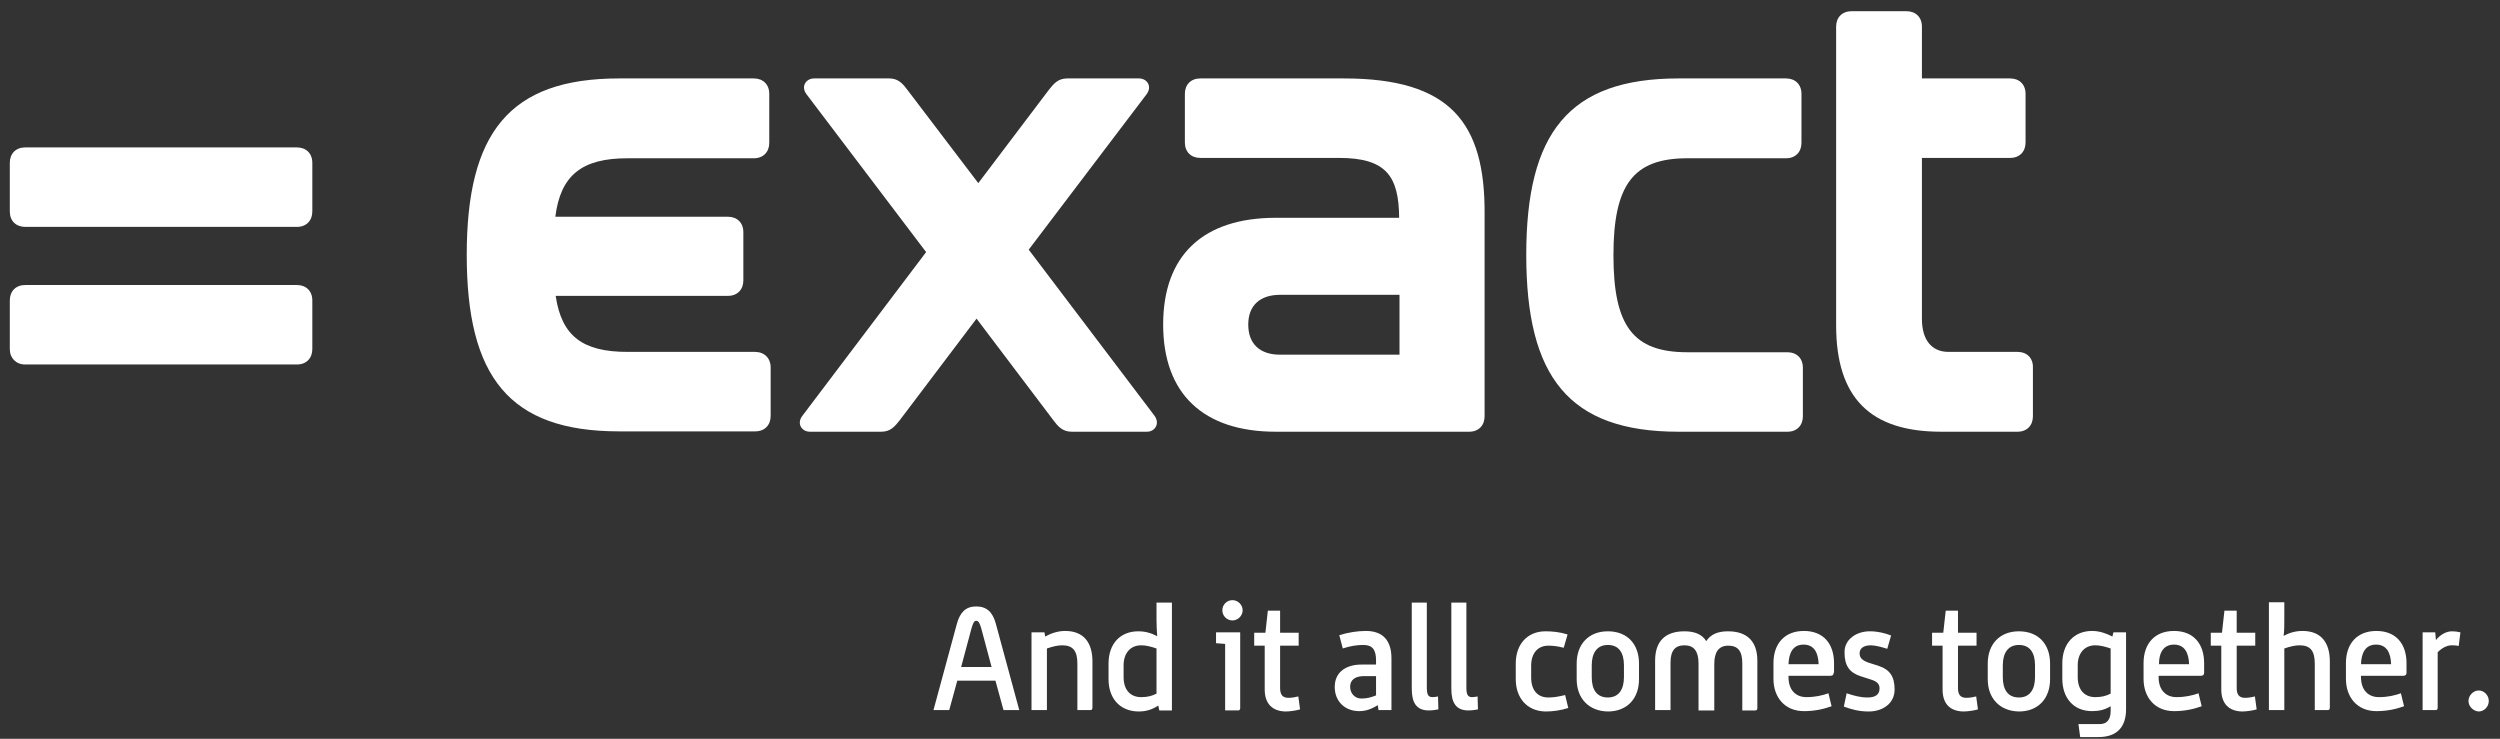
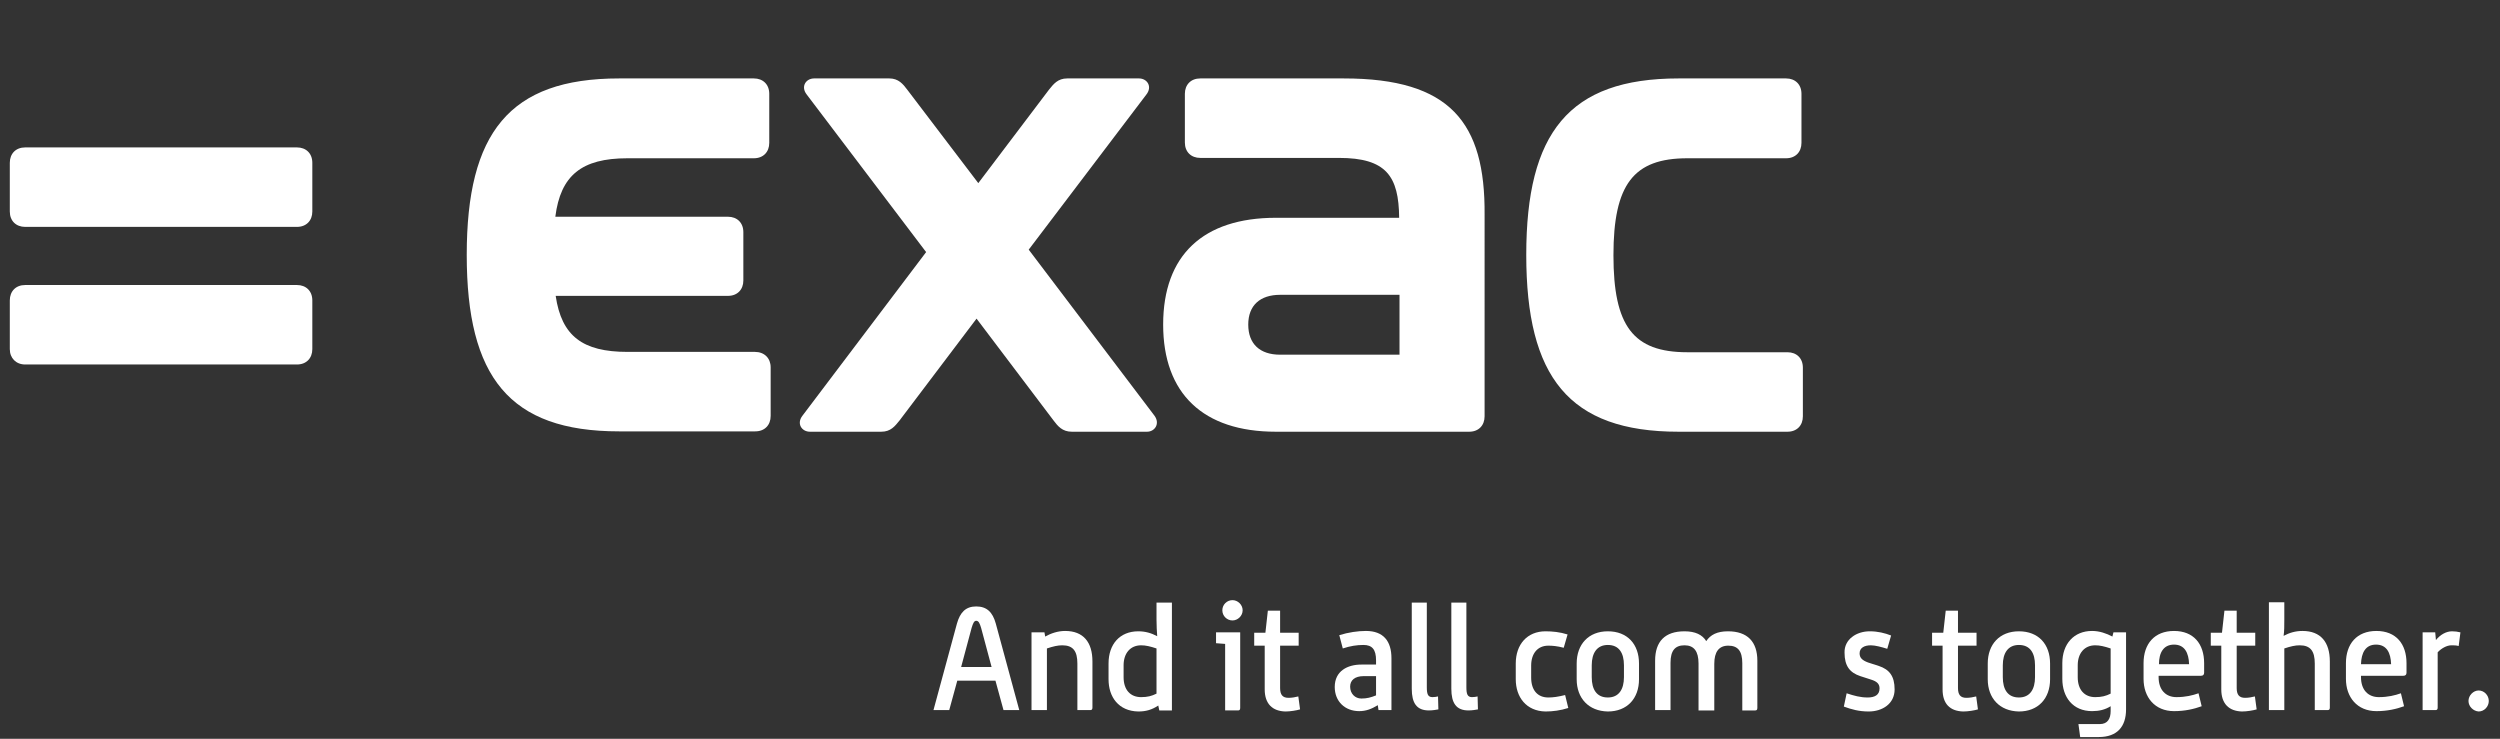
<svg xmlns="http://www.w3.org/2000/svg" version="1.1" x="0px" y="0px" width="714px" height="211px" viewBox="-2.8 -3.2 714 211" overflow="visible" xml:space="preserve">
  <rect x="-2.8" y="-3.2" width="714" height="211" fill="#333333" stroke="none" />
  <defs> </defs>
  <path fill="#FFFFFF" d="M270.5,174.9c0.9-3.2,2.5-4.9,5.5-4.9c3,0,4.7,1.6,5.6,4.9l6.7,24.7h-4.5l-2.3-8.4h-10.9l-2.3,8.4h-4.5 L270.5,174.9z M280.4,187.3l-3-11.2c-0.4-1.3-0.7-2-1.4-2c-0.6,0-0.9,0.7-1.3,2l-3,11.2H280.4z" />
  <path fill="#FFFFFF" d="M291.8,177.4h3.7l0.2,1.2c1.6-0.9,3.6-1.6,5.7-1.6c5.2,0,7.8,3.2,7.8,8.7v13.2c0,0.5-0.2,0.7-0.6,0.7h-3.7 v-13.3c0-3.5-1.2-5.2-4.3-5.2c-1.3,0-2.6,0.3-4.4,0.9v17.6h-4.4V177.4z" />
  <path fill="#FFFFFF" d="M313.8,190.8v-4.5c0-5.5,3.2-9.2,8.5-9.2c2,0,3.7,0.5,5.4,1.4c-0.1-1.4-0.2-2.9-0.2-4.7v-4.9h4.4v30.8h-3.6 l-0.3-1.4c-1.8,1.2-3.5,1.7-5.7,1.7C316.7,199.9,313.8,195.9,313.8,190.8z M327.5,194.9V182c-1.8-0.6-3.1-0.9-4.4-0.9 c-3.1,0-5,2.3-5,5.7v3.4c0,3.7,2,5.7,5,5.7C324.9,195.9,326.1,195.6,327.5,194.9z" />
  <path fill="#FFFFFF" d="M347.1,180.7l-2.6-0.2v-3.1h6.9v21.6c0,0.5-0.2,0.7-0.6,0.7h-3.7V180.7z M346.3,171.1c0-1.6,1.3-2.9,2.9-2.9 c1.5,0,2.9,1.3,2.9,2.9s-1.4,2.9-2.9,2.9C347.6,174,346.3,172.7,346.3,171.1z" />
  <path fill="#FFFFFF" d="M358.4,193.7v-12.5h-3v-3.7h3.2l0.7-6.3h3.5v6.3h5.3v3.7h-5.3v12.1c0,1.9,0.7,2.8,2.4,2.8c1,0,2-0.2,2.8-0.4 l0.5,3.7c-1,0.3-2.8,0.6-4.2,0.6C360.6,199.9,358.4,197.8,358.4,193.7z" />
  <path fill="#FFFFFF" d="M378.4,193c0-4.6,3.7-6.4,7.6-6.4h4.2v-1.2c0-3.1-1.1-4.4-3.6-4.4c-1.9,0-3.8,0.3-5.9,1l-1-3.8 c2.6-0.8,5.3-1.2,7.6-1.2c5,0,7.3,2.9,7.3,7.8v14.8h-3.7l-0.2-1.4c-1.8,1.1-3.4,1.7-5.3,1.7C381.3,199.9,378.4,197.1,378.4,193z M390.2,195.4v-5.5h-3.5c-2.6,0-3.9,1.2-3.9,3c0,2,1.4,3.4,3.2,3.4C387.6,196.3,388.7,196,390.2,195.4z" />
  <path fill="#FFFFFF" d="M400.3,168.9h4.4v24.2c0,1.9,0.3,2.8,1.6,2.8c0.6,0,1.2-0.1,1.6-0.2l0.1,3.7c-0.6,0.1-1.6,0.3-2.7,0.3 c-3.5,0-4.9-2.1-4.9-6.2V168.9z" />
  <path fill="#FFFFFF" d="M411.6,168.9h4.4v24.2c0,1.9,0.3,2.8,1.6,2.8c0.6,0,1.2-0.1,1.6-0.2l0.1,3.7c-0.6,0.1-1.6,0.3-2.7,0.3 c-3.5,0-4.9-2.1-4.9-6.2V168.9z" />
  <path fill="#FFFFFF" d="M430.1,190.8v-4.5c0-5.5,3.3-9.2,8.5-9.2c1.9,0,4.1,0.2,6.3,0.9l-1.1,3.8c-1.9-0.5-3.3-0.6-4.4-0.6 c-3.1,0-4.9,2.3-4.9,5.7v3.4c0,3.7,1.9,5.7,4.9,5.7c1.4,0,2.8-0.2,4.8-0.7l0.9,3.7c-2.2,0.7-4.4,1-6.5,1 C433.1,199.9,430.1,195.9,430.1,190.8z" />
  <path fill="#FFFFFF" d="M447.5,190.8v-4.5c0-5.5,3.4-9.2,8.9-9.2c5.6,0,8.9,3.7,8.9,9.2v4.5c0,5.5-3.4,9.2-8.9,9.2 C450.9,199.9,447.5,196.2,447.5,190.8z M461,190.2v-3.4c0-3.5-1.4-5.8-4.6-5.8c-3.1,0-4.6,2.3-4.6,5.8v3.4c0,3.5,1.4,5.8,4.6,5.8 C459.6,196,461,193.6,461,190.2z" />
  <path fill="#FFFFFF" d="M482.3,199.6v-13.3c0-3.5-1.3-5.2-4-5.2c-2.7,0-4,1.5-4,5v13.5h-4.4v-14.1c0-5.5,2.8-8.4,8.4-8.4 c3.1,0,5.1,1,6.2,2.8c1.2-1.8,3.1-2.8,6.2-2.8c5.6,0,8.4,3,8.4,8.4v13.5c0,0.5-0.2,0.7-0.6,0.7h-3.7v-13.5c0-3.5-1.3-5-4-5 c-2.7,0-4,1.8-4,5.2v13.3H482.3z" />
-   <path fill="#FFFFFF" d="M520.9,188.9c0,0.6-0.3,0.9-0.9,0.9H508v0.4c0,3.7,2.1,5.7,5.1,5.7c2.6,0,4.6-0.5,6.3-1.1l0.9,3.7 c-2.2,0.8-4.8,1.4-7.9,1.4c-5.5,0-8.7-4-8.7-9.2v-4.5c0-5.5,3.1-9.2,8.7-9.2s8.6,3.7,8.6,9.2V188.9z M508,186.5h8.6 c-0.1-3.3-1.3-5.6-4.3-5.6C509.3,180.9,508.1,183.2,508,186.5z" />
  <path fill="#FFFFFF" d="M531.2,177.1c2.3,0,4.3,0.5,6.1,1.2l-1.1,3.8c-1.6-0.5-3.4-1-4.7-1c-1.8,0-3.2,0.7-3.2,2.3 c0,1.3,0.8,2,2.4,2.6l3.1,1c3,1,4.5,2.9,4.5,6.7c0,4.1-3.5,6.3-7.4,6.3c-2.8,0-4.9-0.6-7.1-1.4l0.8-3.8c2.1,0.7,3.9,1.2,6,1.2 c2,0,3.4-0.7,3.4-2.6c0-1.3-0.8-2-2.4-2.5l-3.1-1c-3-1-4.5-2.9-4.5-6.7C523.9,179.4,527.4,177.1,531.2,177.1z" />
  <path fill="#FFFFFF" d="M552,193.7v-12.5h-3v-3.7h3.2l0.7-6.3h3.5v6.3h5.3v3.7h-5.3v12.1c0,1.9,0.7,2.8,2.4,2.8c1,0,2-0.2,2.8-0.4 l0.5,3.7c-1,0.3-2.8,0.6-4.2,0.6C554.1,199.9,552,197.8,552,193.7z" />
  <path fill="#FFFFFF" d="M564.9,190.8v-4.5c0-5.5,3.4-9.2,8.9-9.2c5.6,0,8.9,3.7,8.9,9.2v4.5c0,5.5-3.4,9.2-8.9,9.2 C568.3,199.9,564.9,196.2,564.9,190.8z M578.4,190.2v-3.4c0-3.5-1.4-5.8-4.6-5.8c-3.1,0-4.6,2.3-4.6,5.8v3.4c0,3.5,1.4,5.8,4.6,5.8 C577,196,578.4,193.6,578.4,190.2z" />
  <path fill="#FFFFFF" d="M604.4,177.4v22c0,4.9-2.5,7.9-7.8,7.9h-5.3l-0.5-3.7h6.1c2.2,0,3.1-1.5,3.1-3.7v-1.4 c-1.6,1-3.3,1.4-5.3,1.4c-5.5,0-8.5-4-8.5-9.2v-4.5c0-5.5,3.3-9.2,8.5-9.2c2.1,0,4.1,0.7,5.8,1.6l0.3-1.2H604.4z M600,194.9V182 c-1.8-0.6-3.1-0.9-4.4-0.9c-3.1,0-5,2.3-5,5.7v3.4c0,3.7,2,5.7,5,5.7C597.4,195.9,598.6,195.6,600,194.9z" />
  <path fill="#FFFFFF" d="M626.7,188.9c0,0.6-0.3,0.9-0.9,0.9h-12.1v0.4c0,3.7,2.1,5.7,5.1,5.7c2.6,0,4.6-0.5,6.3-1.1l0.9,3.7 c-2.2,0.8-4.8,1.4-7.9,1.4c-5.5,0-8.7-4-8.7-9.2v-4.5c0-5.5,3.1-9.2,8.7-9.2c5.6,0,8.6,3.7,8.6,9.2V188.9z M613.8,186.5h8.6 c-0.1-3.3-1.3-5.6-4.3-5.6C615.1,180.9,613.8,183.2,613.8,186.5z" />
  <path fill="#FFFFFF" d="M631.6,193.7v-12.5h-3v-3.7h3.2l0.7-6.3h3.5v6.3h5.3v3.7H636v12.1c0,1.9,0.7,2.8,2.4,2.8c1,0,2-0.2,2.8-0.4 l0.5,3.7c-1,0.3-2.8,0.6-4.2,0.6C633.8,199.9,631.6,197.8,631.6,193.7z" />
  <path fill="#FFFFFF" d="M645.2,168.8h4.4v4.9c0,1.8,0,3.3-0.2,4.7c1.7-0.9,3.4-1.4,5.4-1.4c5.2,0,7.8,3.2,7.8,8.7v13.2 c0,0.5-0.2,0.7-0.6,0.7h-3.7v-13.3c0-3.5-1.2-5.2-4.3-5.2c-1.3,0-2.6,0.3-4.4,0.9v17.6h-4.4V168.8z" />
  <path fill="#FFFFFF" d="M684.5,188.9c0,0.6-0.3,0.9-0.9,0.9h-12.1v0.4c0,3.7,2.1,5.7,5.1,5.7c2.6,0,4.6-0.5,6.3-1.1l0.9,3.7 c-2.2,0.8-4.8,1.4-7.9,1.4c-5.5,0-8.7-4-8.7-9.2v-4.5c0-5.5,3.1-9.2,8.7-9.2c5.6,0,8.6,3.7,8.6,9.2V188.9z M671.5,186.5h8.6 c-0.1-3.3-1.3-5.6-4.3-5.6C672.8,180.9,671.6,183.2,671.5,186.5z" />
  <path fill="#FFFFFF" d="M688.9,177.4h3.8l0.2,2.2c1.2-1.5,2.9-2.5,4.6-2.5c0.8,0,1.6,0.1,2.4,0.3l-0.5,3.9c-0.7-0.2-1.4-0.2-2.1-0.2 c-1.3,0-2.9,0.9-3.9,2v15.8c0,0.5-0.2,0.7-0.6,0.7h-3.7V177.4z" />
  <path fill="#FFFFFF" d="M702.2,197c0-1.6,1.4-3,2.9-3c1.6,0,2.9,1.4,2.9,3c0,1.6-1.3,3-2.9,3C703.6,199.9,702.2,198.6,702.2,197z" />
  <path fill="#FFFFFF" d="M476.6,120.1h31.1c2.7,0,4.4-1.8,4.4-4.4v-13.9c0-2.7-1.8-4.4-4.4-4.4h-28.6c-15.5,0-21.1-7.5-21.1-27.7 c0-20.2,5.7-27.7,21.1-27.7h28.2c2.7,0,4.4-1.8,4.4-4.4V23.6c0-2.7-1.8-4.4-4.4-4.4h-30.7c-31.4,0-43.5,15.6-43.5,50.4 C433.1,104.4,445.2,120.1,476.6,120.1L476.6,120.1z" />
  <path fill="#FFFFFF" d="M381,19.2h-41c-2.7,0-4.4,1.8-4.4,4.4v13.9c0,2.7,1.8,4.4,4.4,4.4h39.6c13.5,0,17.1,5.2,17.2,17.1h-35.2 c-20.8,0-32.2,10.7-32.2,30.5c0,19.7,11.4,30.6,32.2,30.6h55.2c2.7,0,4.4-1.8,4.4-4.4V58.1C421.4,31.8,411.4,19.2,381,19.2z M353.7,89.5c0-5.5,3.4-8.5,9.1-8.5h34.1v17.1h-34.1C357,98.1,353.7,95,353.7,89.5z" />
  <path fill="#FFFFFF" d="M4.4,100.9h77.6c2.7,0,4.4-1.8,4.4-4.4V82.6c0-2.7-1.8-4.4-4.4-4.4H4.4c-2.7,0-4.4,1.8-4.4,4.4v13.9 C0,99.1,1.8,100.9,4.4,100.9L4.4,100.9z" />
  <path fill="#FFFFFF" d="M4.4,61.6h77.6c2.7,0,4.4-1.8,4.4-4.4V43.3c0-2.7-1.8-4.4-4.4-4.4H4.4c-2.7,0-4.4,1.8-4.4,4.4v13.9 C0,59.9,1.8,61.6,4.4,61.6L4.4,61.6z" />
  <path fill="#FFFFFF" d="M212.8,97.3h-36.4c-12.8,0-18.8-4.5-20.5-16h49.2c2.7,0,4.4-1.8,4.4-4.4V63.1c0-2.7-1.8-4.4-4.4-4.4h-49.3 c1.5-11.8,7.5-16.7,20.6-16.7h36.1c2.7,0,4.4-1.8,4.4-4.4V23.6c0-2.7-1.8-4.4-4.4-4.4h-38.5c-31.4,0-43.5,15.6-43.5,50.4 c0,34.8,12.1,50.4,43.5,50.4h38.9c2.7,0,4.4-1.8,4.4-4.4v-13.9C217.3,99.1,215.5,97.3,212.8,97.3z" />
-   <path fill="#FFFFFF" d="M573.4,97.3h-19.7c-4.8,0-7.6-3.4-7.6-9.4v-46h25.2c2.7,0,4.4-1.8,4.4-4.4V23.6c0-2.7-1.8-4.4-4.4-4.4h-25.2 V4.4c0-2.7-1.8-4.4-4.4-4.4H526c-2.7,0-4.4,1.8-4.4,4.4v85.3c0,20.8,9.8,30.4,30,30.4h21.8c2.7,0,4.4-1.8,4.4-4.4v-13.9 C577.9,99.1,576.1,97.3,573.4,97.3z" />
  <path fill="#FFFFFF" d="M326.9,115.5L291,68.1l33.6-44.3c1.8-2.3,0.2-4.6-2.1-4.6H302c-2.7,0-3.9,1.6-5.2,3.2l-20.2,26.7l-20.3-26.7 c-1.2-1.6-2.5-3.2-5.1-3.2h-21.5c-2.3,0-3.9,2.3-2.1,4.6l34.1,45l-35.3,46.7c-1.8,2.3-0.2,4.6,2.1,4.6h20.4c2.7,0,3.9-1.6,5.2-3.2 l22-29.1l22,29.1c1.2,1.6,2.5,3.2,5.2,3.2h21.5C327,120.1,328.6,117.8,326.9,115.5z" />
</svg>